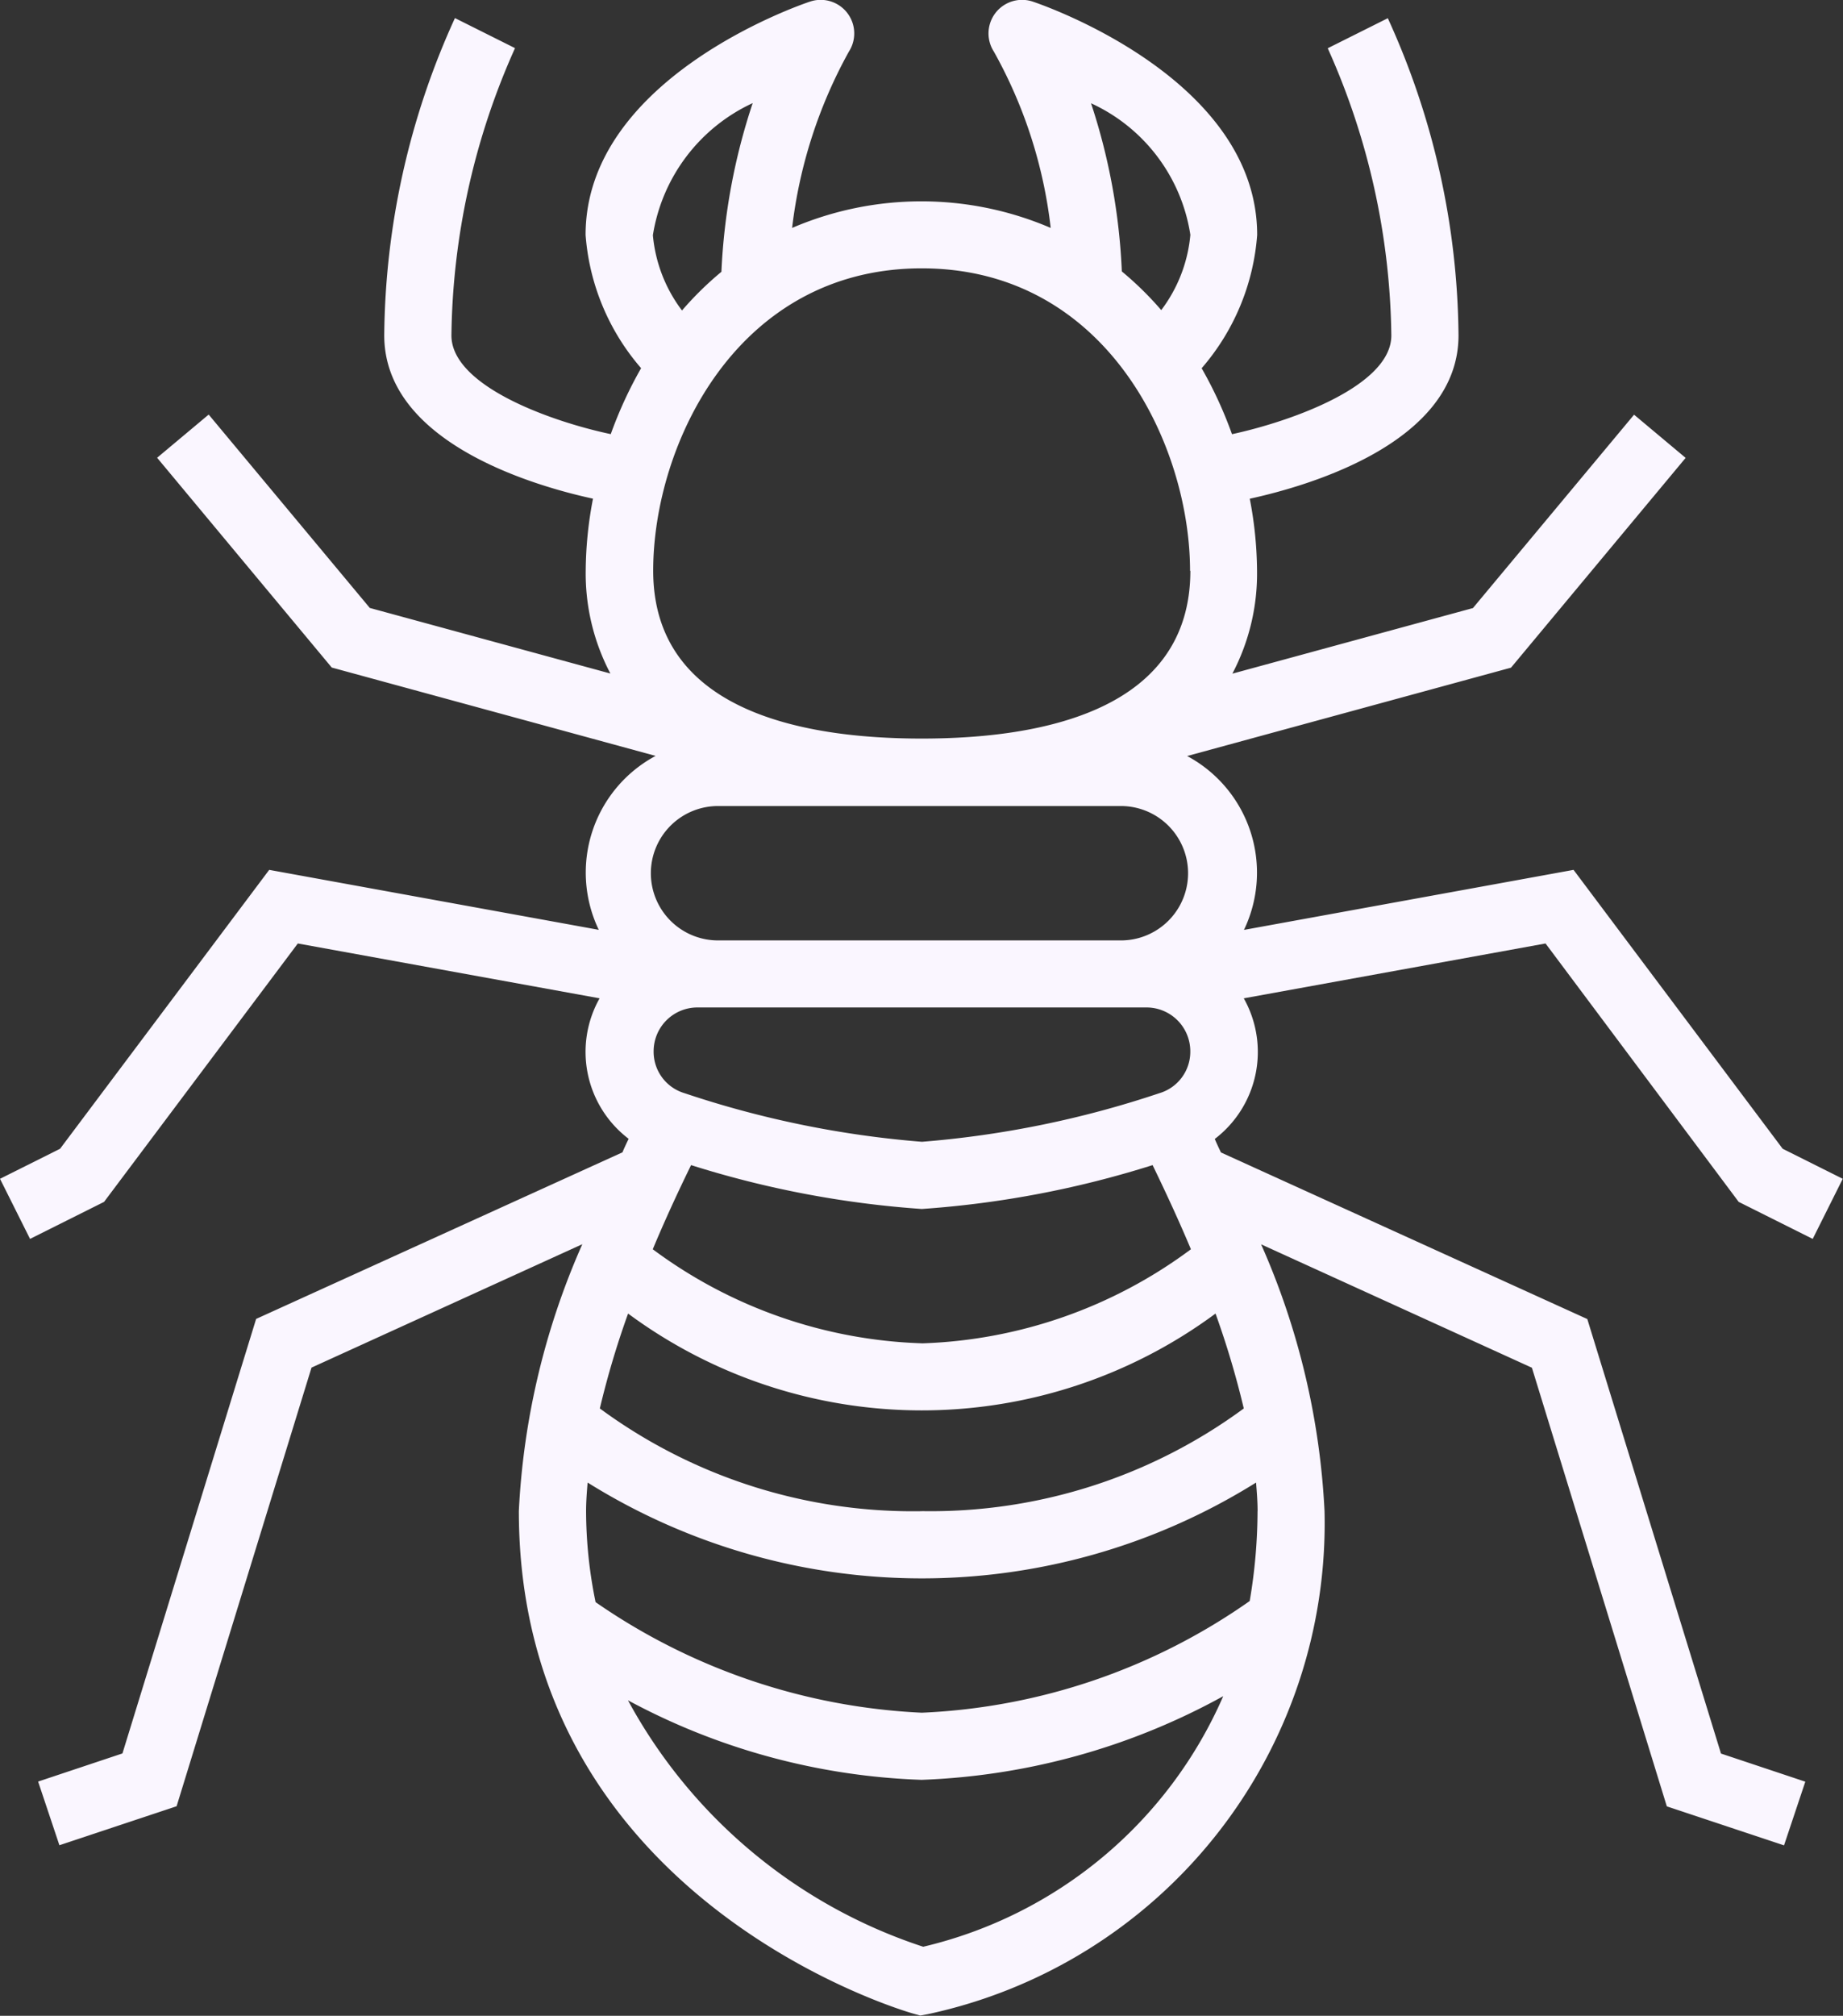
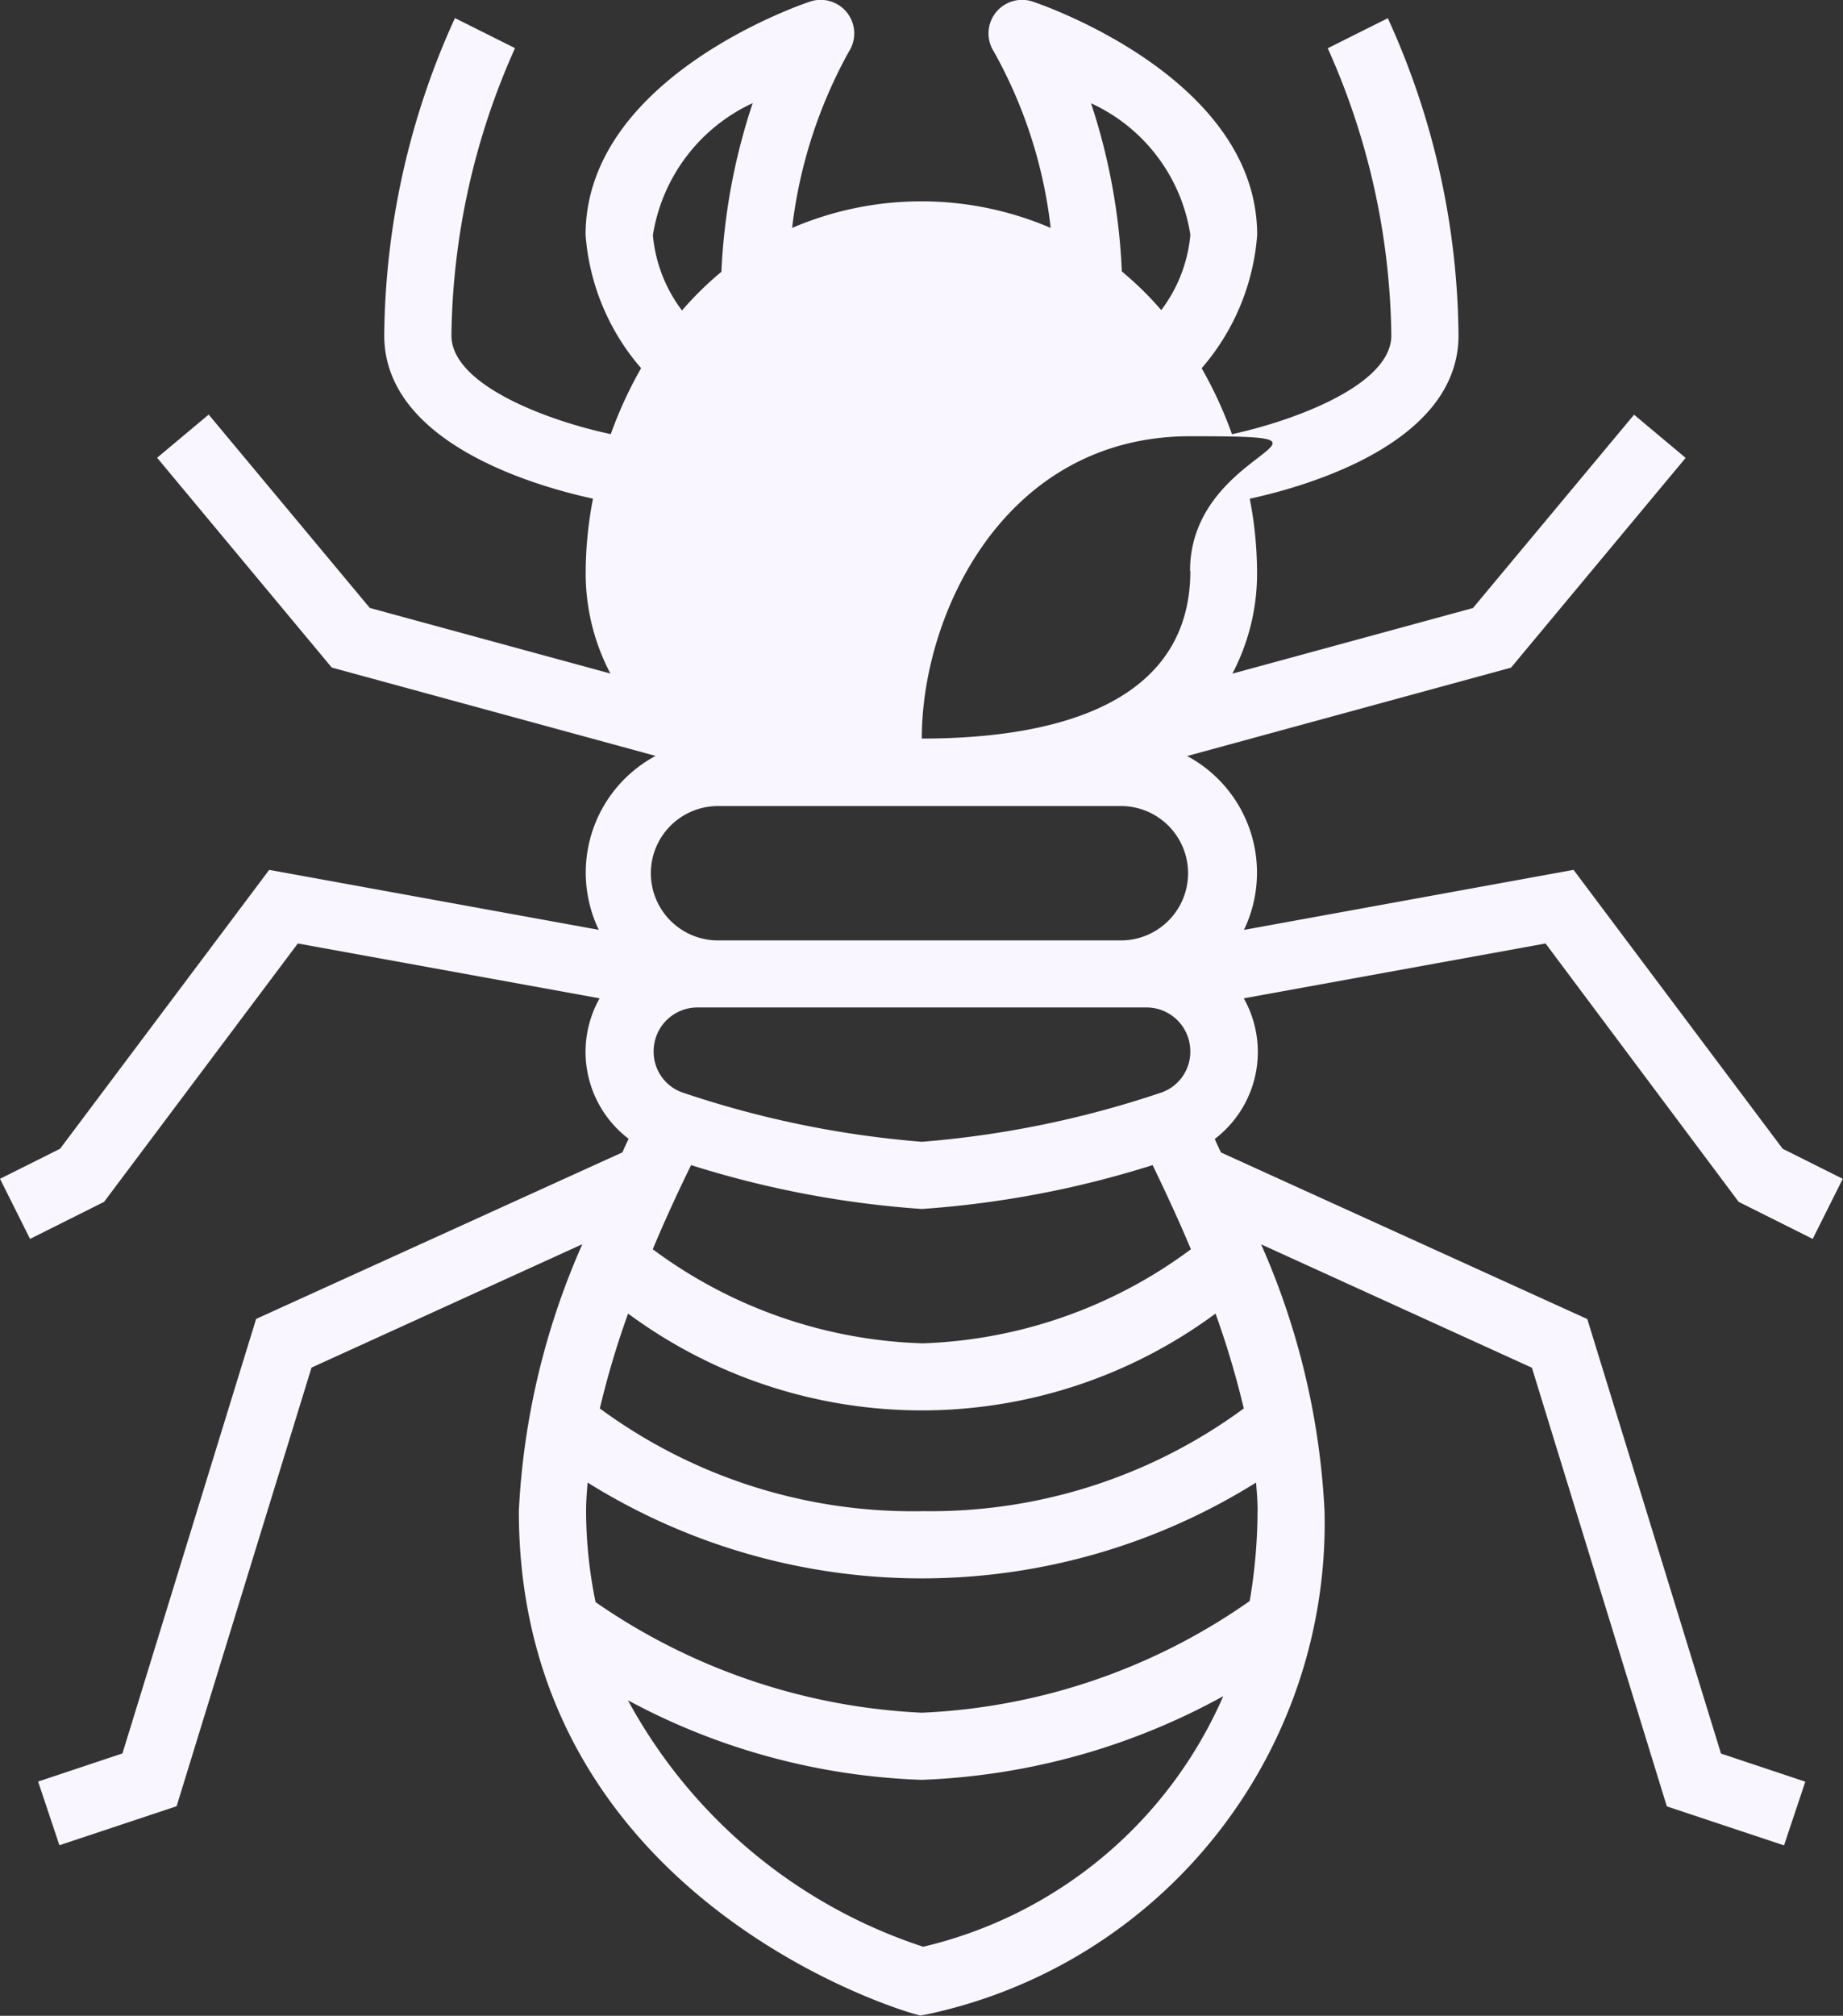
<svg xmlns="http://www.w3.org/2000/svg" width="29.877" height="32.67" viewBox="0 0 29.877 32.67">
  <rect x="0" y="0" width="29.877" height="32.67" fill="#333333" stroke="none" />
  <g id="termite-3160189" transform="translate(-17.523)">
-     <path id="Path_176" data-name="Path 176" d="M138.02,36.967l1.2.6.487-.974-.974-.487-3.39-4.52L130,32.559a2.144,2.144,0,0,0-.921-2.818l5.25-1.432,2.831-3.4-.836-.7-2.612,3.134-3.9,1.063a3.486,3.486,0,0,0,.4-1.672,6.326,6.326,0,0,0-.118-1.163c.945-.206,3.384-.906,3.384-2.647a12.6,12.6,0,0,0-1.146-5.141l-.974.487a11.677,11.677,0,0,1,1.031,4.655c0,.814-1.613,1.39-2.583,1.6a6.734,6.734,0,0,0-.492-1.069,3.718,3.718,0,0,0,.9-2.16c0-2.54-3.489-3.732-3.638-3.782a.544.544,0,0,0-.63.811,7.626,7.626,0,0,1,.921,2.857,5.313,5.313,0,0,0-4.192,0,7.762,7.762,0,0,1,.92-2.857.544.544,0,0,0-.63-.811c-.149.049-3.638,1.241-3.638,3.781a3.716,3.716,0,0,0,.9,2.16,6.759,6.759,0,0,0-.492,1.069c-.97-.205-2.583-.781-2.583-1.6a11.685,11.685,0,0,1,1.031-4.656l-.974-.487a12.614,12.614,0,0,0-1.146,5.142c0,1.741,2.439,2.442,3.384,2.647a6.325,6.325,0,0,0-.118,1.163,3.483,3.483,0,0,0,.4,1.671l-3.9-1.063-2.612-3.134-.836.7,2.831,3.4,5.25,1.432a2.145,2.145,0,0,0-.921,2.819l-5.343-.972-3.39,4.52-.974.487.487.974,1.2-.6,3.141-4.188,4.892.889a1.77,1.77,0,0,0,.471,2.277c-.035.073-.071.147-.1.219l-5.939,2.7-2.167,7.042-1.367.456.345,1.032,1.9-.632,2.187-7.109,4.39-2a12.142,12.142,0,0,0-1.029,4.323c0,6.329,6.325,8.127,6.388,8.145l.119.033.121-.022a8.136,8.136,0,0,0,6.433-8.155,12.148,12.148,0,0,0-1.028-4.322l4.39,2,2.187,7.109,1.9.632.345-1.032-1.367-.456-2.167-7.042-5.939-2.7c-.034-.072-.07-.146-.1-.219a1.773,1.773,0,0,0,.47-2.279l4.892-.889Zm-9.6-3.151a.71.71,0,0,1,.71.71.7.7,0,0,1-.5.679,16.113,16.113,0,0,1-3.85.788,16.1,16.1,0,0,1-3.85-.788.7.7,0,0,1-.5-.679.71.71,0,0,1,.71-.71Zm1.8,8.164a8.773,8.773,0,0,1-.127,1.456,9.992,9.992,0,0,1-5.315,1.81,10.1,10.1,0,0,1-5.289-1.792,7.373,7.373,0,0,1-.154-1.474c0-.147.011-.3.025-.464a10.228,10.228,0,0,0,10.836,0c.013.16.025.317.025.464Zm-5.443,0a8.558,8.558,0,0,1-5.219-1.665,14.242,14.242,0,0,1,.458-1.538,8.008,8.008,0,0,0,9.523,0,14.264,14.264,0,0,1,.458,1.538,8.563,8.563,0,0,1-5.219,1.664Zm0-2.721a7.719,7.719,0,0,1-4.361-1.524c.182-.437.394-.9.621-1.364a16.077,16.077,0,0,0,3.741.711,16.069,16.069,0,0,0,3.741-.711c.227.469.438.927.621,1.364a7.719,7.719,0,0,1-4.361,1.525Zm2.738-20.1a2.814,2.814,0,0,1,1.616,2.135,2.374,2.374,0,0,1-.472,1.22,5.325,5.325,0,0,0-.639-.627,10.015,10.015,0,0,0-.5-2.728Zm1.616,7.578c0,2.249-2.368,2.721-4.354,2.721s-4.354-.472-4.354-2.721c0-2.034,1.351-4.9,4.354-4.9S129.126,24.707,129.126,26.741ZM120.418,21.3a2.85,2.85,0,0,1,1.618-2.141,10.036,10.036,0,0,0-.507,2.734,5.341,5.341,0,0,0-.639.627,2.372,2.372,0,0,1-.472-1.22Zm1.089,9.252h6.531a1.089,1.089,0,0,1,0,2.177h-6.531a1.089,1.089,0,1,1,0-2.177ZM124.8,49.039a8.426,8.426,0,0,1-4.786-3.994,10.8,10.8,0,0,0,4.761,1.289,10.951,10.951,0,0,0,4.889-1.356,7.073,7.073,0,0,1-4.864,4.061Z" transform="translate(-92.311 -17.488)" fill="#faf6ff" />
+     <path id="Path_176" data-name="Path 176" d="M138.02,36.967l1.2.6.487-.974-.974-.487-3.39-4.52L130,32.559a2.144,2.144,0,0,0-.921-2.818l5.25-1.432,2.831-3.4-.836-.7-2.612,3.134-3.9,1.063a3.486,3.486,0,0,0,.4-1.672,6.326,6.326,0,0,0-.118-1.163c.945-.206,3.384-.906,3.384-2.647a12.6,12.6,0,0,0-1.146-5.141l-.974.487a11.677,11.677,0,0,1,1.031,4.655c0,.814-1.613,1.39-2.583,1.6a6.734,6.734,0,0,0-.492-1.069,3.718,3.718,0,0,0,.9-2.16c0-2.54-3.489-3.732-3.638-3.782a.544.544,0,0,0-.63.811,7.626,7.626,0,0,1,.921,2.857,5.313,5.313,0,0,0-4.192,0,7.762,7.762,0,0,1,.92-2.857.544.544,0,0,0-.63-.811c-.149.049-3.638,1.241-3.638,3.781a3.716,3.716,0,0,0,.9,2.16,6.759,6.759,0,0,0-.492,1.069c-.97-.205-2.583-.781-2.583-1.6a11.685,11.685,0,0,1,1.031-4.656l-.974-.487a12.614,12.614,0,0,0-1.146,5.142c0,1.741,2.439,2.442,3.384,2.647a6.325,6.325,0,0,0-.118,1.163,3.483,3.483,0,0,0,.4,1.671l-3.9-1.063-2.612-3.134-.836.7,2.831,3.4,5.25,1.432a2.145,2.145,0,0,0-.921,2.819l-5.343-.972-3.39,4.52-.974.487.487.974,1.2-.6,3.141-4.188,4.892.889a1.77,1.77,0,0,0,.471,2.277c-.035.073-.071.147-.1.219l-5.939,2.7-2.167,7.042-1.367.456.345,1.032,1.9-.632,2.187-7.109,4.39-2a12.142,12.142,0,0,0-1.029,4.323c0,6.329,6.325,8.127,6.388,8.145l.119.033.121-.022a8.136,8.136,0,0,0,6.433-8.155,12.148,12.148,0,0,0-1.028-4.322l4.39,2,2.187,7.109,1.9.632.345-1.032-1.367-.456-2.167-7.042-5.939-2.7c-.034-.072-.07-.146-.1-.219a1.773,1.773,0,0,0,.47-2.279l4.892-.889Zm-9.6-3.151a.71.71,0,0,1,.71.71.7.7,0,0,1-.5.679,16.113,16.113,0,0,1-3.85.788,16.1,16.1,0,0,1-3.85-.788.7.7,0,0,1-.5-.679.71.71,0,0,1,.71-.71Zm1.8,8.164a8.773,8.773,0,0,1-.127,1.456,9.992,9.992,0,0,1-5.315,1.81,10.1,10.1,0,0,1-5.289-1.792,7.373,7.373,0,0,1-.154-1.474c0-.147.011-.3.025-.464a10.228,10.228,0,0,0,10.836,0c.013.16.025.317.025.464Zm-5.443,0a8.558,8.558,0,0,1-5.219-1.665,14.242,14.242,0,0,1,.458-1.538,8.008,8.008,0,0,0,9.523,0,14.264,14.264,0,0,1,.458,1.538,8.563,8.563,0,0,1-5.219,1.664Zm0-2.721a7.719,7.719,0,0,1-4.361-1.524c.182-.437.394-.9.621-1.364a16.077,16.077,0,0,0,3.741.711,16.069,16.069,0,0,0,3.741-.711c.227.469.438.927.621,1.364a7.719,7.719,0,0,1-4.361,1.525Zm2.738-20.1a2.814,2.814,0,0,1,1.616,2.135,2.374,2.374,0,0,1-.472,1.22,5.325,5.325,0,0,0-.639-.627,10.015,10.015,0,0,0-.5-2.728Zm1.616,7.578c0,2.249-2.368,2.721-4.354,2.721c0-2.034,1.351-4.9,4.354-4.9S129.126,24.707,129.126,26.741ZM120.418,21.3a2.85,2.85,0,0,1,1.618-2.141,10.036,10.036,0,0,0-.507,2.734,5.341,5.341,0,0,0-.639.627,2.372,2.372,0,0,1-.472-1.22Zm1.089,9.252h6.531a1.089,1.089,0,0,1,0,2.177h-6.531a1.089,1.089,0,1,1,0-2.177ZM124.8,49.039a8.426,8.426,0,0,1-4.786-3.994,10.8,10.8,0,0,0,4.761,1.289,10.951,10.951,0,0,0,4.889-1.356,7.073,7.073,0,0,1-4.864,4.061Z" transform="translate(-92.311 -17.488)" fill="#faf6ff" />
  </g>
</svg>